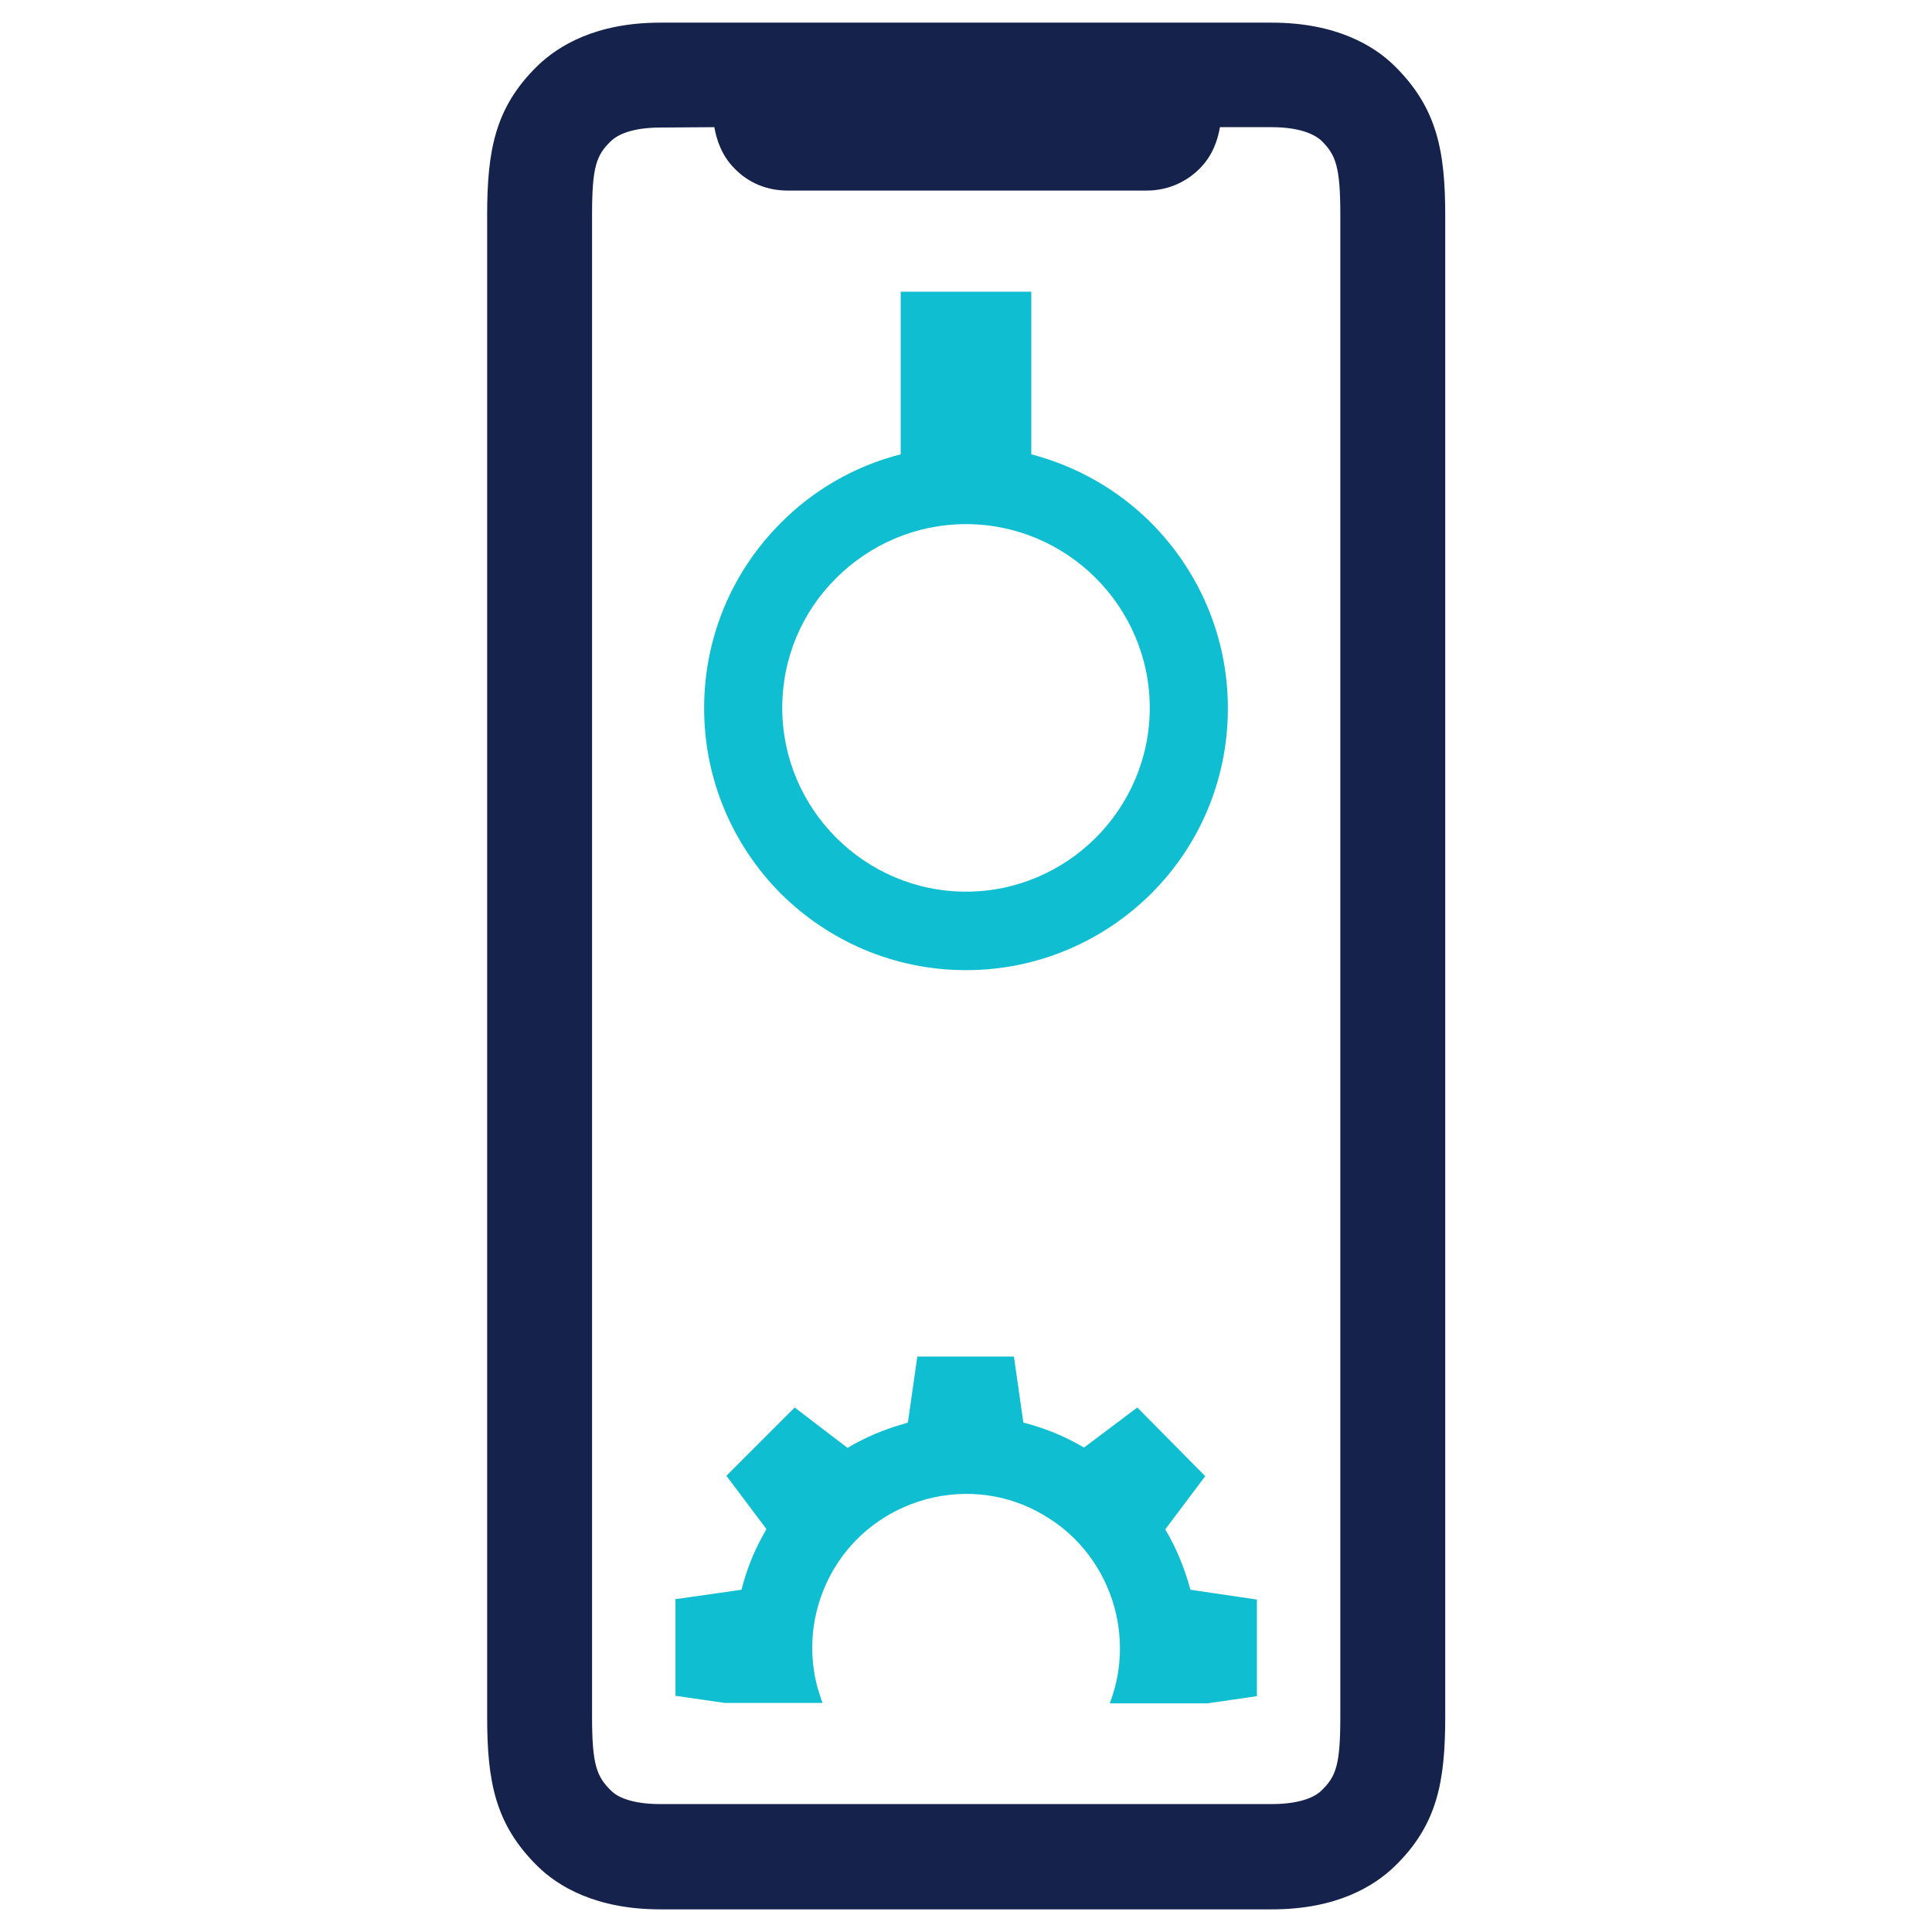
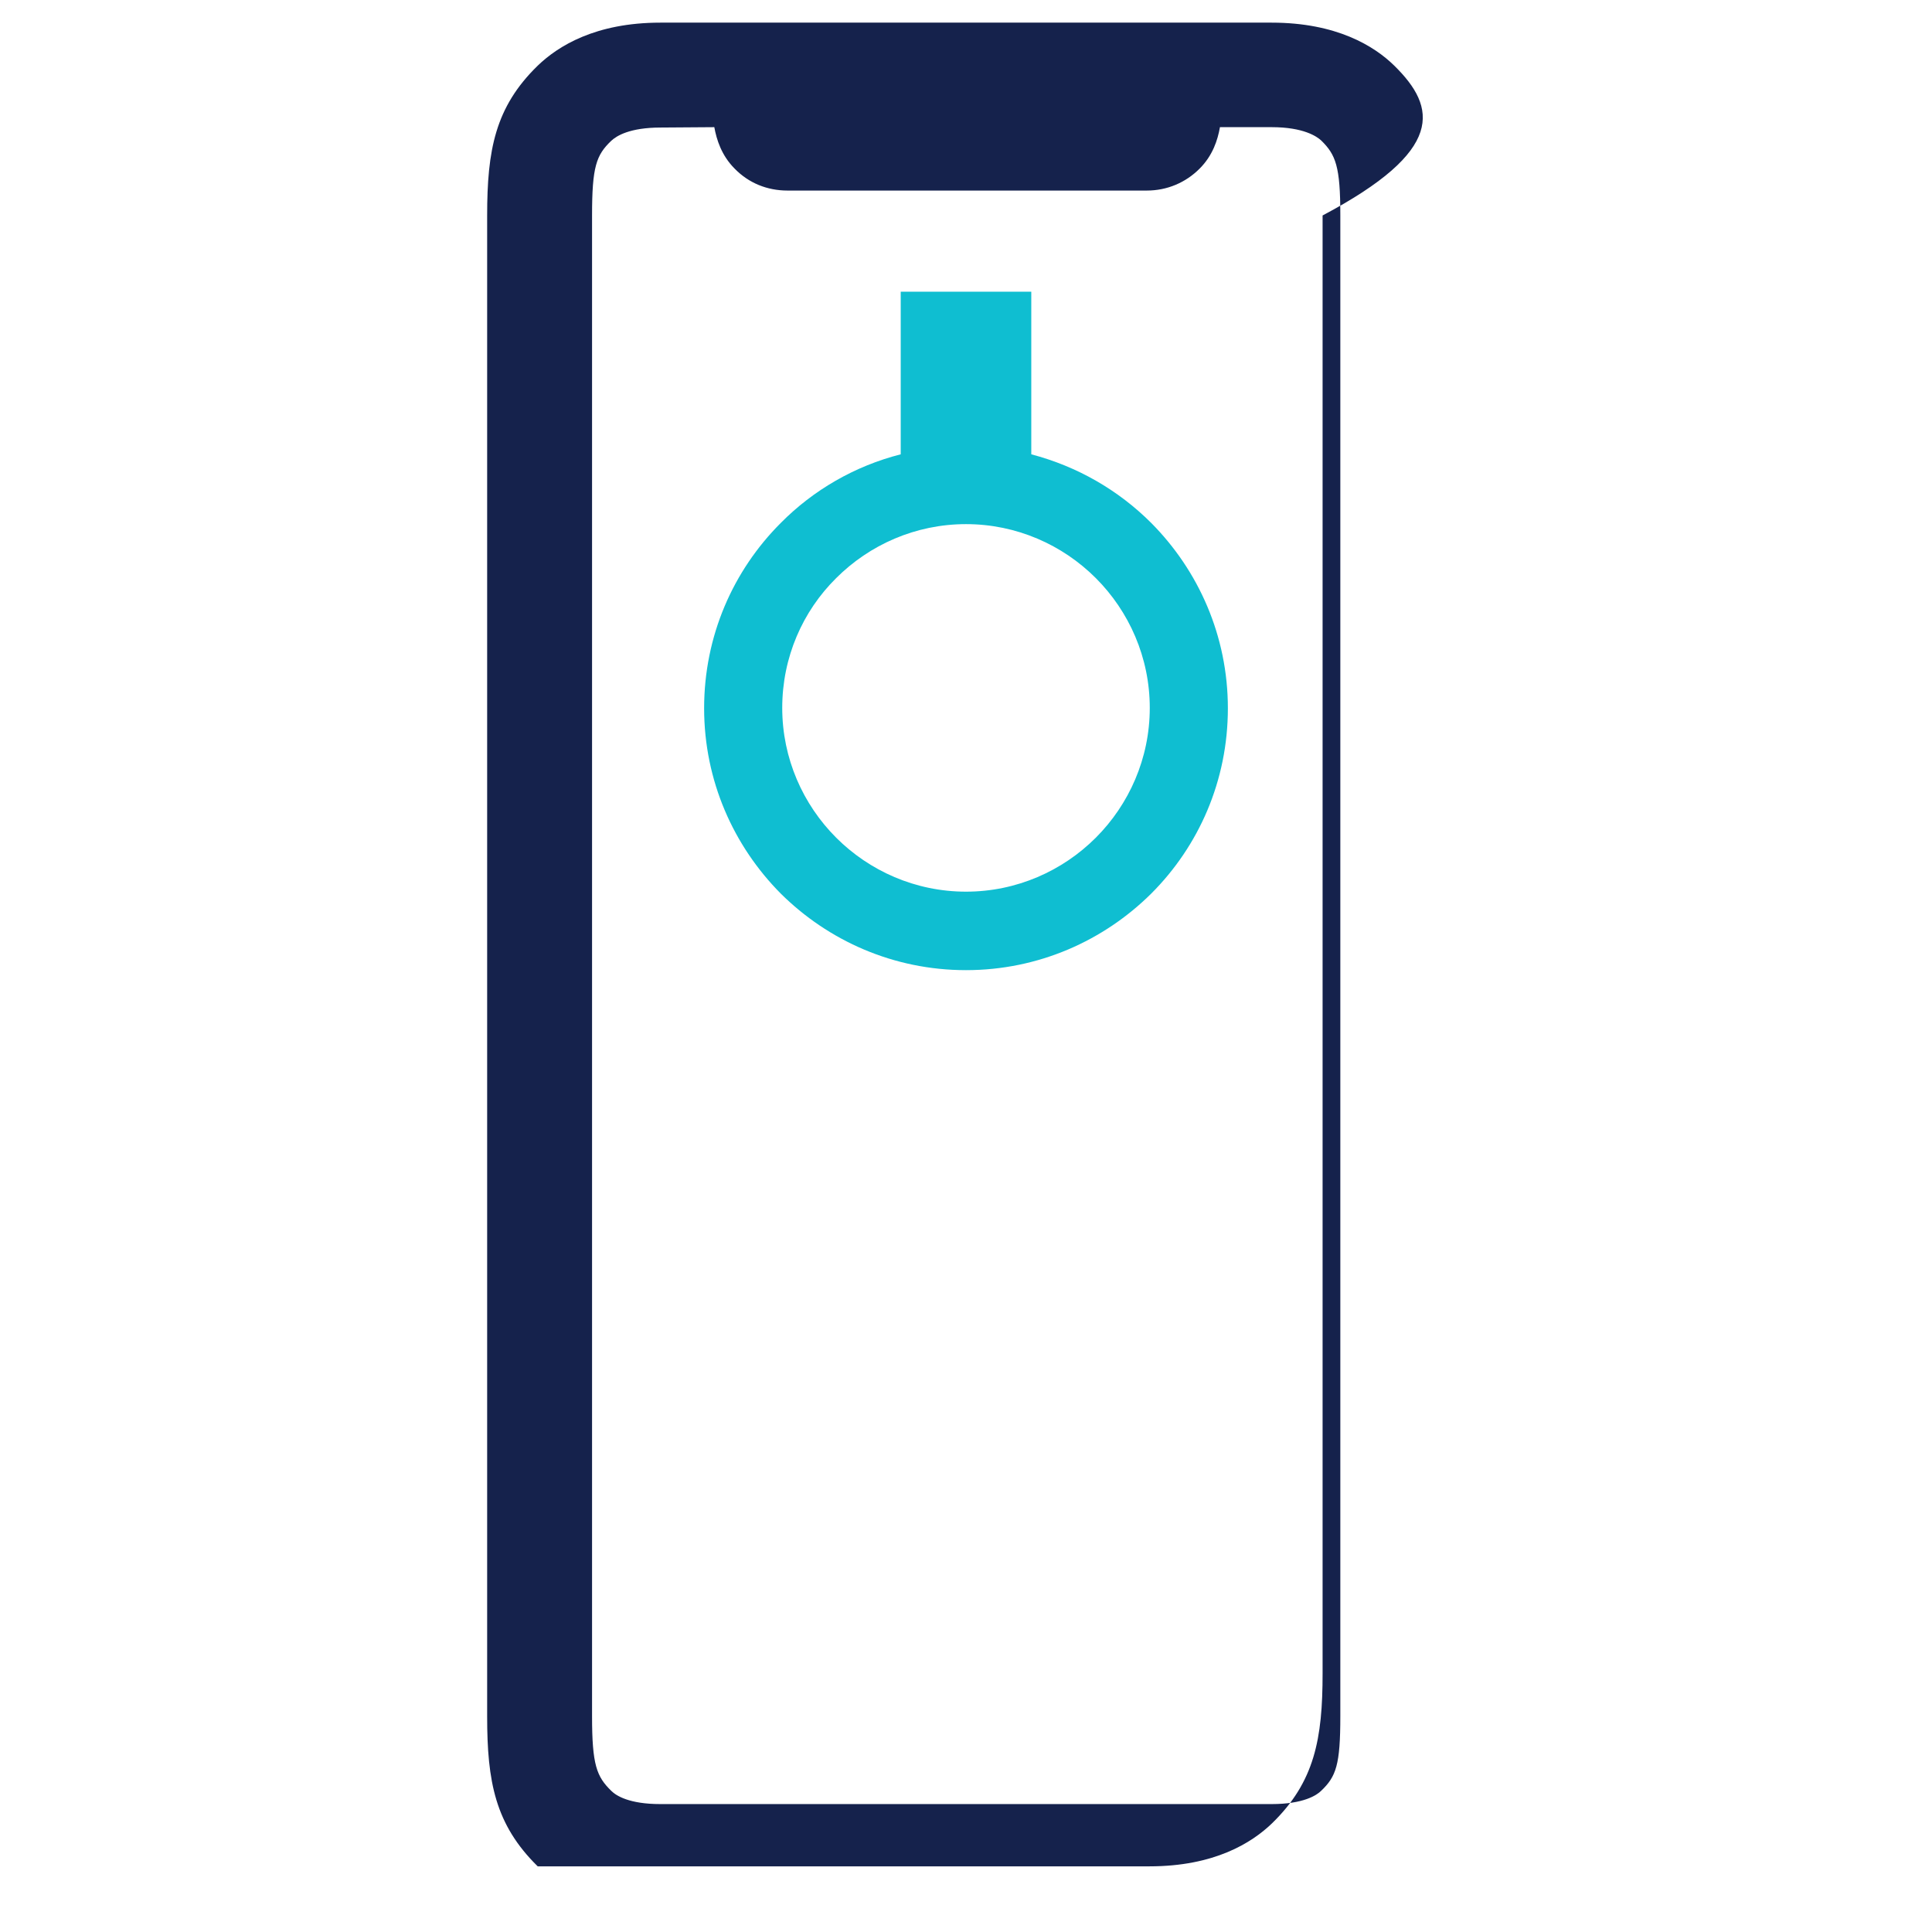
<svg xmlns="http://www.w3.org/2000/svg" version="1.1" id="Layer_1" x="0px" y="0px" viewBox="0 0 512 512" style="enable-background:new 0 0 512 512;" xml:space="preserve">
  <style type="text/css">
	.st0{fill:#0FBED1;}
	.st1{fill:#15224C;}
</style>
  <g>
    <g>
-       <path class="st0" d="M315.5,421.3l-0.2-0.6c-1.5-5.5-3.7-10.7-6.5-15.4l10.6-14.1L301.4,373l-14.1,10.6c-0.2-0.1-0.4-0.2-0.6-0.3    c-4.8-2.8-10-4.9-15.5-6.3l-2.5-17.5h-25.6l-2.5,17.5c-0.2,0.1-0.4,0.1-0.6,0.2c-5.5,1.5-10.7,3.7-15.4,6.5L210.6,373l-18.1,18.1    l10.6,14.1c-0.1,0.2-0.2,0.4-0.3,0.6c-2.8,4.8-4.9,10-6.3,15.5l-17.5,2.5v25.6l13.1,1.9H218c-0.5-1.2-0.8-2.4-1.2-3.6    c-0.1-0.3-0.2-0.7-0.3-1c-2.7-10.7-0.9-21.5,4.2-30.4c0.1-0.2,0.2-0.3,0.3-0.5c5.2-8.8,13.8-15.6,24.5-18.5    c10.9-2.9,21.9-1.2,30.9,4.1c0.2,0.1,0.3,0.2,0.5,0.3c8.8,5.2,15.6,13.8,18.5,24.5c2.3,8.7,1.7,17.4-1.3,25.2h25.9l13.1-1.9v-25.6    L315.5,421.3z" />
      <path class="st0" d="M256,257.1c19.2,0,36.5-7.8,49.1-20.3c12.6-12.6,20.3-29.9,20.3-49.1c0-19.2-7.8-36.5-20.3-49.1    c-8.7-8.7-19.6-15-31.8-18.2V77.3h-34.6v43.1c-12.2,3.1-23.2,9.5-31.8,18.2c-12.6,12.6-20.3,29.9-20.3,49.1    c0,19.2,7.8,36.5,20.3,49.1C219.5,249.3,236.8,257.1,256,257.1z M221.6,153.2c8.8-8.8,21-14.3,34.4-14.3    c13.4,0,25.6,5.5,34.4,14.3c8.8,8.8,14.3,21,14.3,34.4c0,13.4-5.5,25.6-14.3,34.4c-8.8,8.8-21,14.3-34.4,14.3    c-13.4,0-25.6-5.5-34.4-14.3c-8.8-8.8-14.3-21-14.3-34.4C207.3,174.2,212.7,162,221.6,153.2z" />
    </g>
-     <path class="st1" d="M369.5,17.4L369.5,17.4C364.2,12.2,354.2,6,337,6H175c-17.2,0-27.1,6.2-32.5,11.4   c-11.3,11-13.4,22.4-13.4,39.7v397.8c0,17.2,2.1,28.6,13.4,39.7c5.3,5.2,15.3,11.4,32.5,11.4h162.1c17.2,0,27.1-6.2,32.5-11.4   c11.3-11,13.4-22.4,13.4-39.7V57.1C383,39.9,380.8,28.5,369.5,17.4z M189.3,33.7c0.6,3.3,1.9,7.5,5.4,11c3.7,3.8,8.6,5.8,14,5.8   h95.2c5.4,0,10.3-2.1,14-5.8c3.5-3.5,4.8-7.6,5.4-11H337c8.5,0,12,2.5,13.1,3.5c3.9,3.8,5.1,6.9,5.1,19.8v397.8   c0,12.9-1.1,16-5.1,19.8c-1.1,1.1-4.6,3.5-13.1,3.5H175c0,0,0,0,0,0c-8.2,0-11.7-2.2-13-3.5c-3.9-3.8-5.1-6.9-5.1-19.8V57.1   c0-12.9,1.1-16,5.1-19.8c1.4-1.3,4.9-3.5,13.1-3.5L189.3,33.7z" />
+     <path class="st1" d="M369.5,17.4L369.5,17.4C364.2,12.2,354.2,6,337,6H175c-17.2,0-27.1,6.2-32.5,11.4   c-11.3,11-13.4,22.4-13.4,39.7v397.8c0,17.2,2.1,28.6,13.4,39.7h162.1c17.2,0,27.1-6.2,32.5-11.4   c11.3-11,13.4-22.4,13.4-39.7V57.1C383,39.9,380.8,28.5,369.5,17.4z M189.3,33.7c0.6,3.3,1.9,7.5,5.4,11c3.7,3.8,8.6,5.8,14,5.8   h95.2c5.4,0,10.3-2.1,14-5.8c3.5-3.5,4.8-7.6,5.4-11H337c8.5,0,12,2.5,13.1,3.5c3.9,3.8,5.1,6.9,5.1,19.8v397.8   c0,12.9-1.1,16-5.1,19.8c-1.1,1.1-4.6,3.5-13.1,3.5H175c0,0,0,0,0,0c-8.2,0-11.7-2.2-13-3.5c-3.9-3.8-5.1-6.9-5.1-19.8V57.1   c0-12.9,1.1-16,5.1-19.8c1.4-1.3,4.9-3.5,13.1-3.5L189.3,33.7z" />
  </g>
</svg>